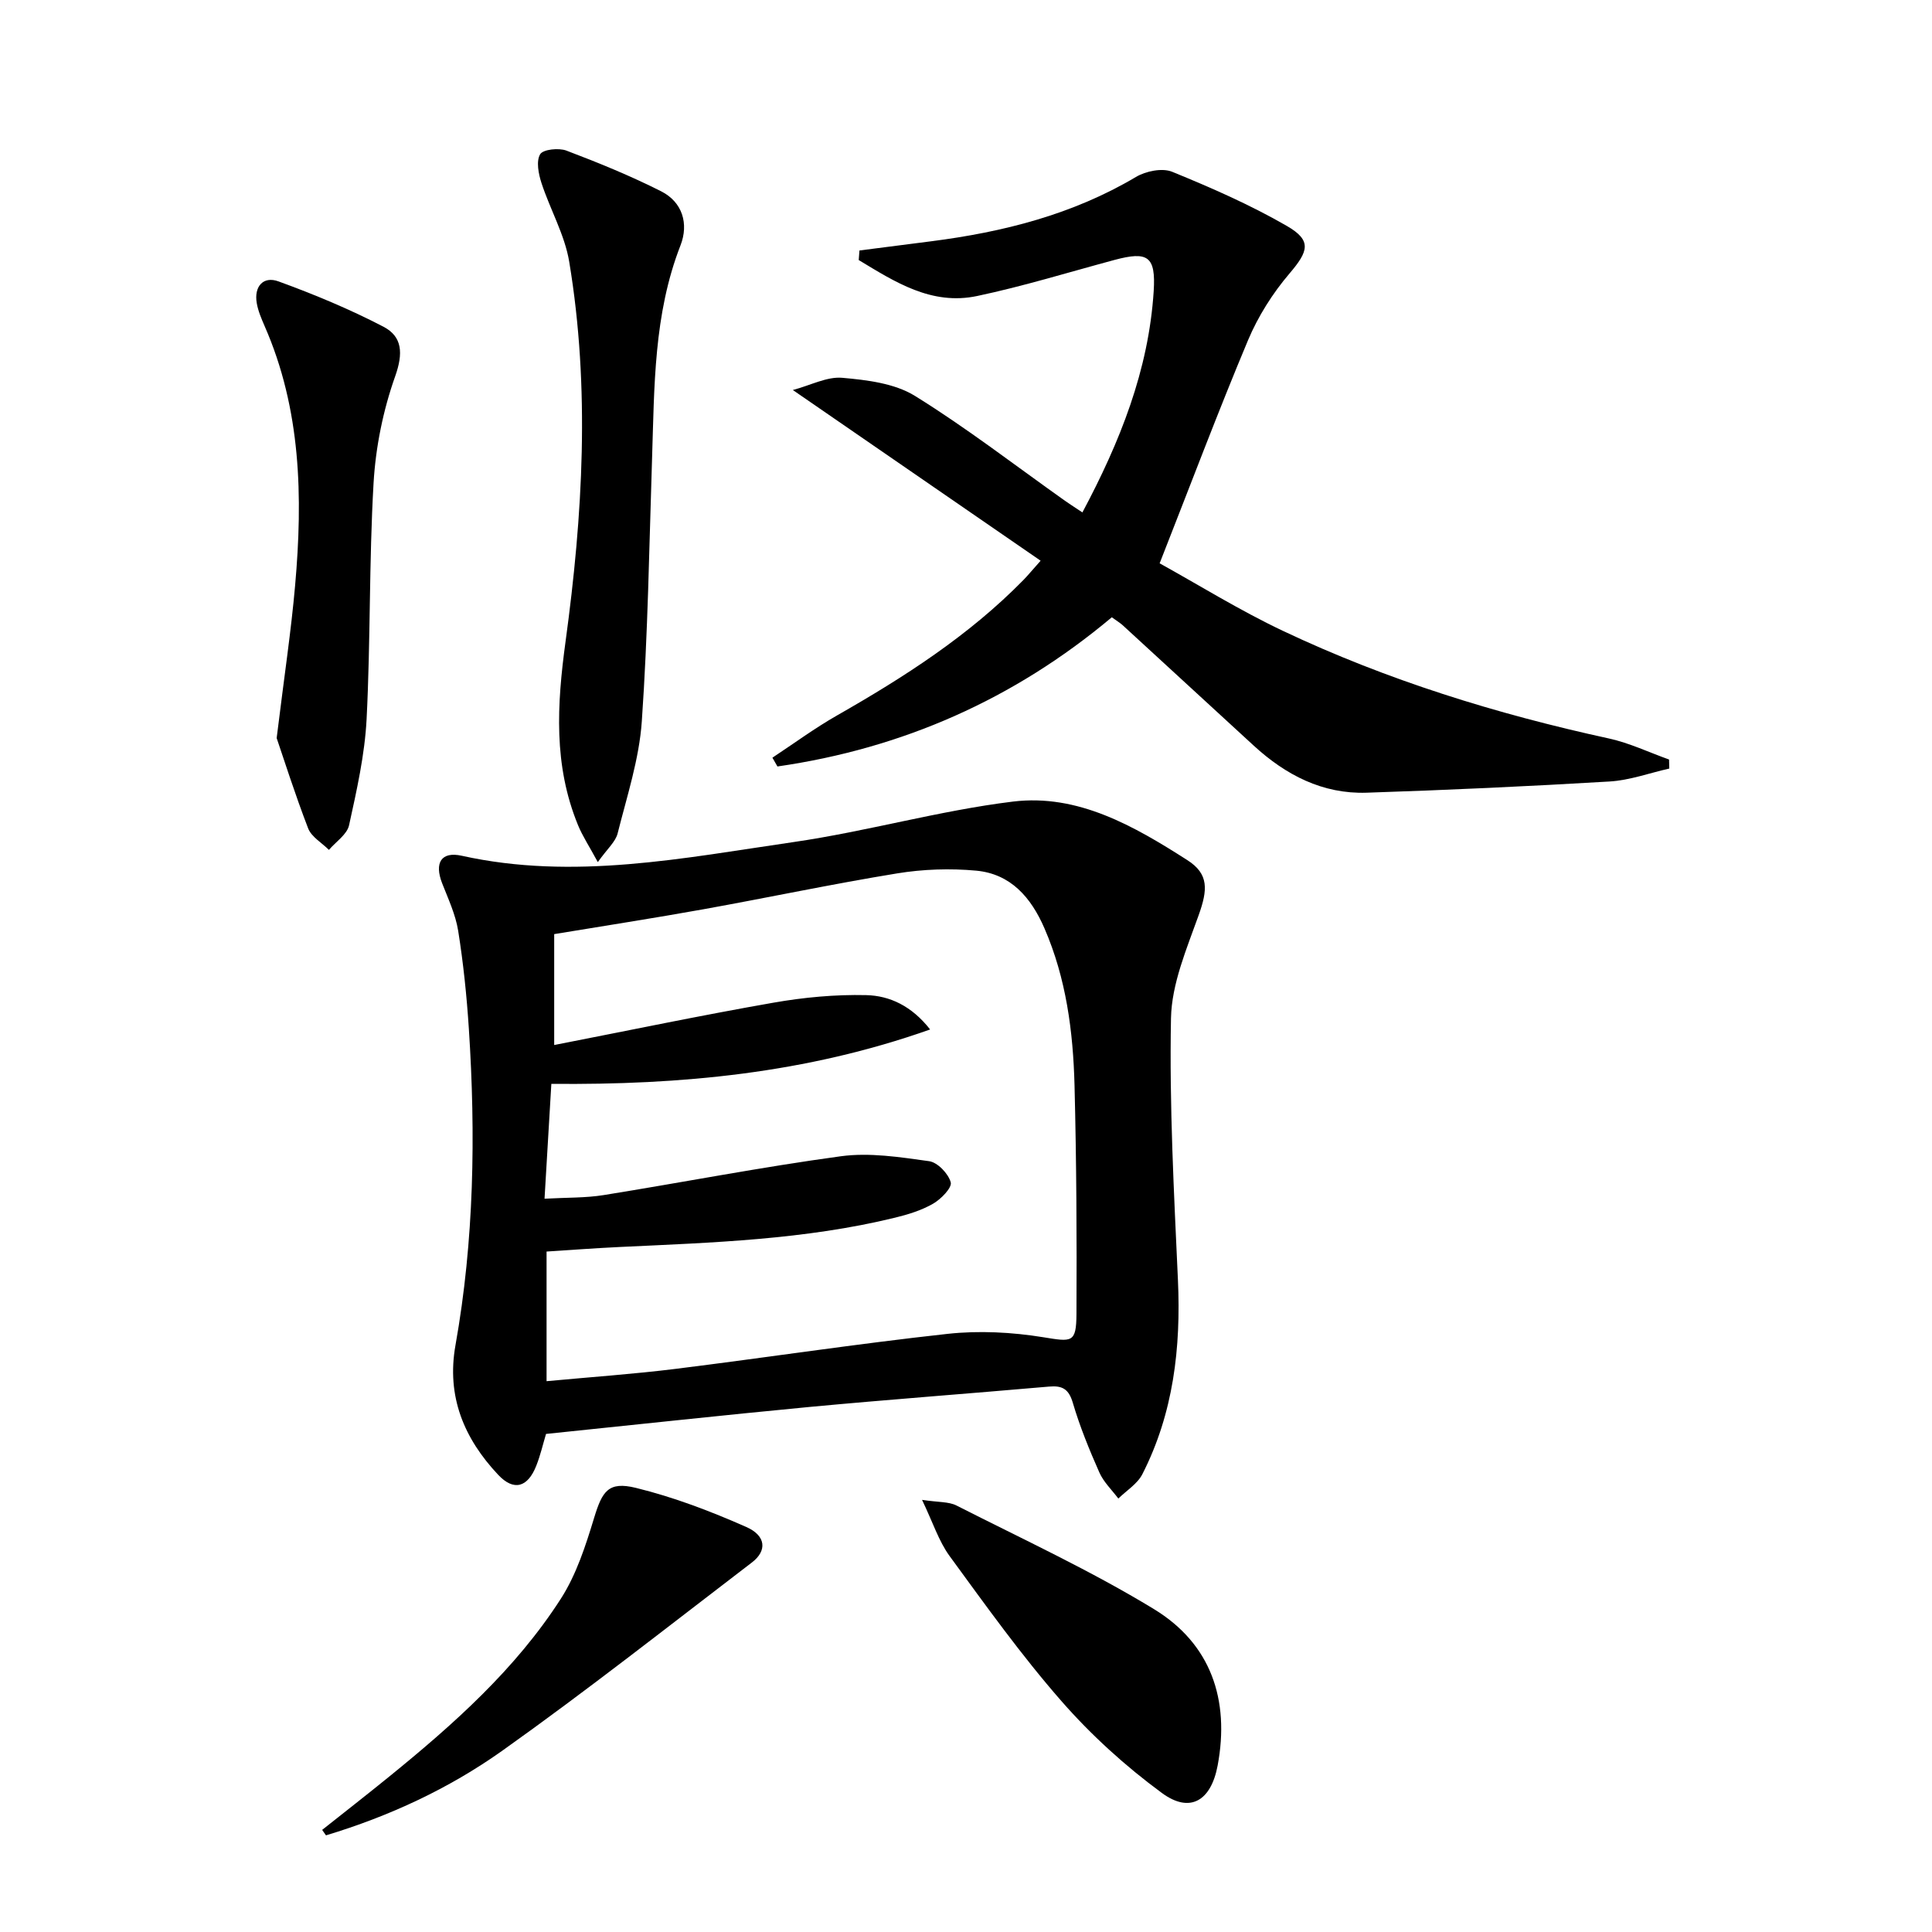
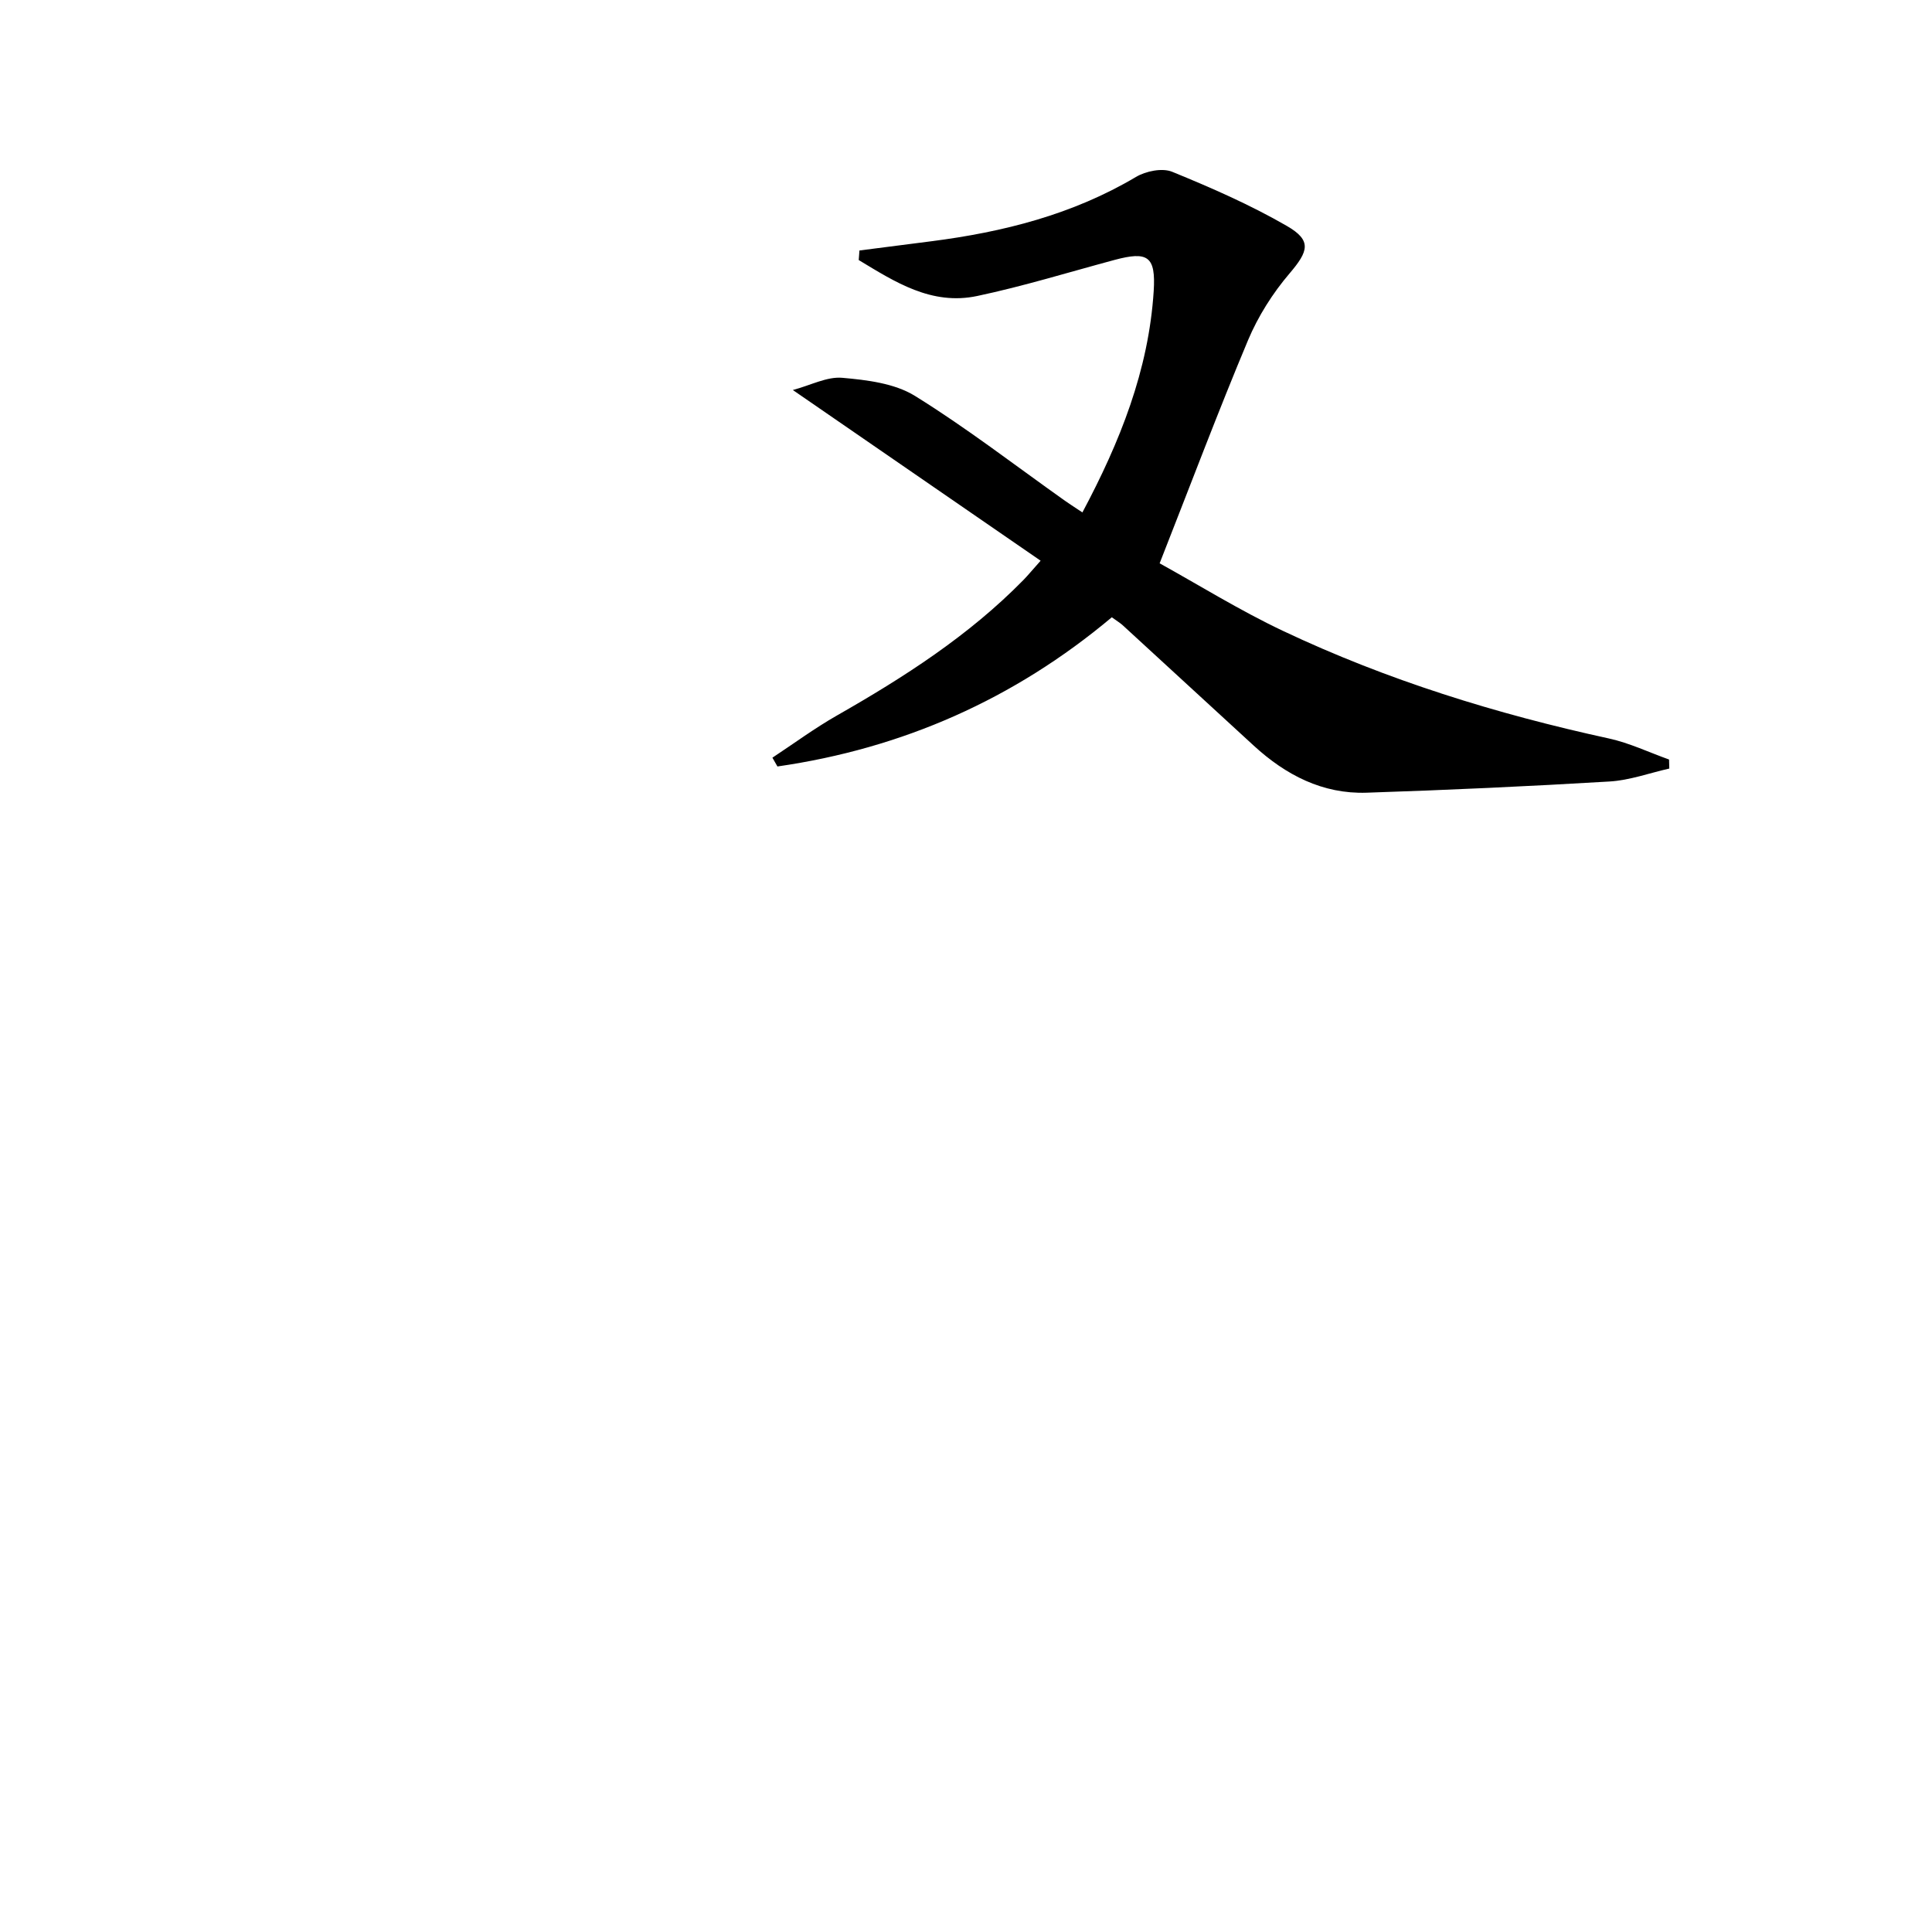
<svg xmlns="http://www.w3.org/2000/svg" enable-background="new 0 0 400 400" viewBox="0 0 400 400">
-   <path d="m113.05 296.88c-.64 2.13-1.16 4.41-2.01 6.56-1.78 4.53-4.66 5.34-7.89 1.91-7.07-7.51-10.74-16.22-8.85-26.83 3.87-21.72 4.2-43.61 2.77-65.55-.44-6.77-1.14-13.56-2.21-20.26-.54-3.37-2.06-6.61-3.32-9.84-1.65-4.23-.19-6.63 4.04-5.7 23.17 5.14 45.96.47 68.72-2.83 15.22-2.21 30.16-6.51 45.41-8.38 13.48-1.65 25.13 5.1 36.1 12.11 4.53 2.89 4.22 6.18 2.37 11.38-2.48 6.96-5.6 14.2-5.74 21.38-.35 18.05.62 36.15 1.44 54.21.63 14.02-.93 27.55-7.37 40.18-1.02 2-3.28 3.38-4.97 5.04-1.34-1.79-3.05-3.41-3.93-5.4-2.08-4.7-4.04-9.49-5.49-14.41-.85-2.9-2.2-3.62-4.95-3.37-16.54 1.45-33.11 2.67-49.64 4.22-17.99 1.71-35.98 3.68-54.48 5.58zm.11-10.92c9.26-.87 18.01-1.47 26.71-2.55 18.79-2.34 37.52-5.19 56.33-7.25 6.51-.71 13.32-.35 19.8.7 5.91.96 6.83 1.23 6.87-4.78.08-15.79 0-31.58-.4-47.36-.29-11.14-1.72-22.15-6.24-32.55-2.77-6.38-6.98-11.24-14.11-11.91-5.41-.5-11.04-.31-16.4.57-13.42 2.19-26.73 5.02-40.12 7.43-10.24 1.84-20.52 3.43-30.86 5.14v22.96c15.48-3.02 30.38-6.14 45.36-8.76 6.32-1.11 12.83-1.72 19.23-1.57 4.88.11 9.45 2.26 13.24 7.11-25.7 9.1-51.65 11.51-78.42 11.26-.48 8.16-.93 15.68-1.41 23.78 4.68-.26 8.52-.15 12.24-.75 16.38-2.63 32.68-5.81 49.11-8.04 5.95-.81 12.23.18 18.27 1.02 1.76.24 3.99 2.58 4.48 4.38.3 1.1-2.01 3.48-3.65 4.42-2.4 1.38-5.18 2.24-7.9 2.9-18.68 4.56-37.8 5.16-56.88 6.06-5.07.24-10.13.62-15.25.95z" />
  <path d="m230.19 127.8c-20.24 16.99-43.37 27.16-69.23 30.89-.35-.61-.69-1.21-1.04-1.82 4.44-2.93 8.74-6.1 13.35-8.73 13.92-7.94 27.33-16.54 38.63-28.07.9-.92 1.72-1.93 3.55-3.98-16.97-11.69-33.56-23.12-51.3-35.34 3.71-.99 7.06-2.81 10.23-2.53 5.12.45 10.83 1.14 15.04 3.74 10.73 6.65 20.76 14.41 31.07 21.72 1.05.75 2.15 1.43 3.61 2.41 7.78-14.6 13.72-29.45 14.76-45.82.46-7.25-1.23-8.3-8.13-6.45-9.46 2.54-18.84 5.44-28.4 7.46-9.48 2.01-17.05-2.92-24.54-7.44.05-.66.1-1.32.15-1.98 4.94-.63 9.87-1.27 14.81-1.9 14.94-1.91 29.3-5.53 42.43-13.32 2.05-1.22 5.44-1.91 7.49-1.08 8.11 3.31 16.19 6.85 23.76 11.22 5.23 3.02 4.47 5.24.55 9.84-3.49 4.09-6.51 8.87-8.59 13.82-6.22 14.82-11.88 29.87-18.3 46.19 7.92 4.37 16.48 9.7 25.54 13.99 21.54 10.19 44.18 17.2 67.46 22.27 4.27.93 8.32 2.88 12.47 4.36.02.62.03 1.25.05 1.87-4.12.93-8.2 2.43-12.36 2.68-16.76 1-33.53 1.77-50.31 2.32-9.12.3-16.74-3.67-23.34-9.72-9.08-8.32-18.13-16.68-27.21-25-.6-.52-1.3-.94-2.2-1.6z" />
-   <path d="m123.77 178.49c-1.83-3.38-3.2-5.44-4.11-7.68-5.08-12.4-4.36-24.87-2.56-38.05 3.55-26.05 5.11-52.38.75-78.57-.93-5.6-3.96-10.83-5.75-16.32-.61-1.88-1.12-4.49-.27-5.93.6-1.02 3.85-1.36 5.44-.76 6.65 2.52 13.26 5.22 19.6 8.42 4.46 2.25 5.75 6.76 4.02 11.2-5.58 14.3-5.4 29.27-5.89 44.2-.59 18.12-.86 36.26-2.12 54.34-.54 7.82-3.08 15.53-5.01 23.22-.44 1.74-2.13 3.16-4.1 5.93z" />
-   <path d="m57.28 152.81c1.58-12.88 3-22.22 3.82-31.6 1.62-18.32 1.25-36.47-6.33-53.74-.66-1.52-1.33-3.09-1.61-4.7-.6-3.47 1.35-5.65 4.47-4.52 7.42 2.7 14.78 5.76 21.77 9.4 3.92 2.05 4.09 5.52 2.43 10.22-2.51 7.06-4.06 14.7-4.49 22.19-.94 16.25-.61 32.57-1.44 48.83-.38 7.37-2.04 14.72-3.63 21.97-.42 1.91-2.73 3.41-4.17 5.1-1.47-1.47-3.61-2.68-4.3-4.45-2.76-7.16-5.08-14.5-6.52-18.7z" />
-   <path d="m190.9 310.53c3.39.52 5.52.35 7.13 1.17 13.73 6.98 27.78 13.46 40.9 21.46 11.75 7.16 15.72 18.72 13.17 32.37-1.36 7.27-5.68 10-11.54 5.69-7.55-5.55-14.66-12-20.83-19.06-8.3-9.48-15.67-19.8-23.12-29.99-2.25-3.08-3.45-6.93-5.71-11.64z" />
-   <path d="m66.7 378.86c4.64-3.68 9.31-7.32 13.9-11.05 13.33-10.83 26.15-22.24 35.51-36.8 3.23-5.02 5.15-11.02 6.91-16.8 1.67-5.47 2.94-7.56 8.64-6.16 7.81 1.91 15.46 4.83 22.84 8.09 4.13 1.82 4.33 4.94 1.19 7.34-17.15 13.11-34.11 26.48-51.69 38.98-11.06 7.86-23.44 13.59-36.51 17.53-.26-.38-.53-.76-.79-1.13z" />
</svg>